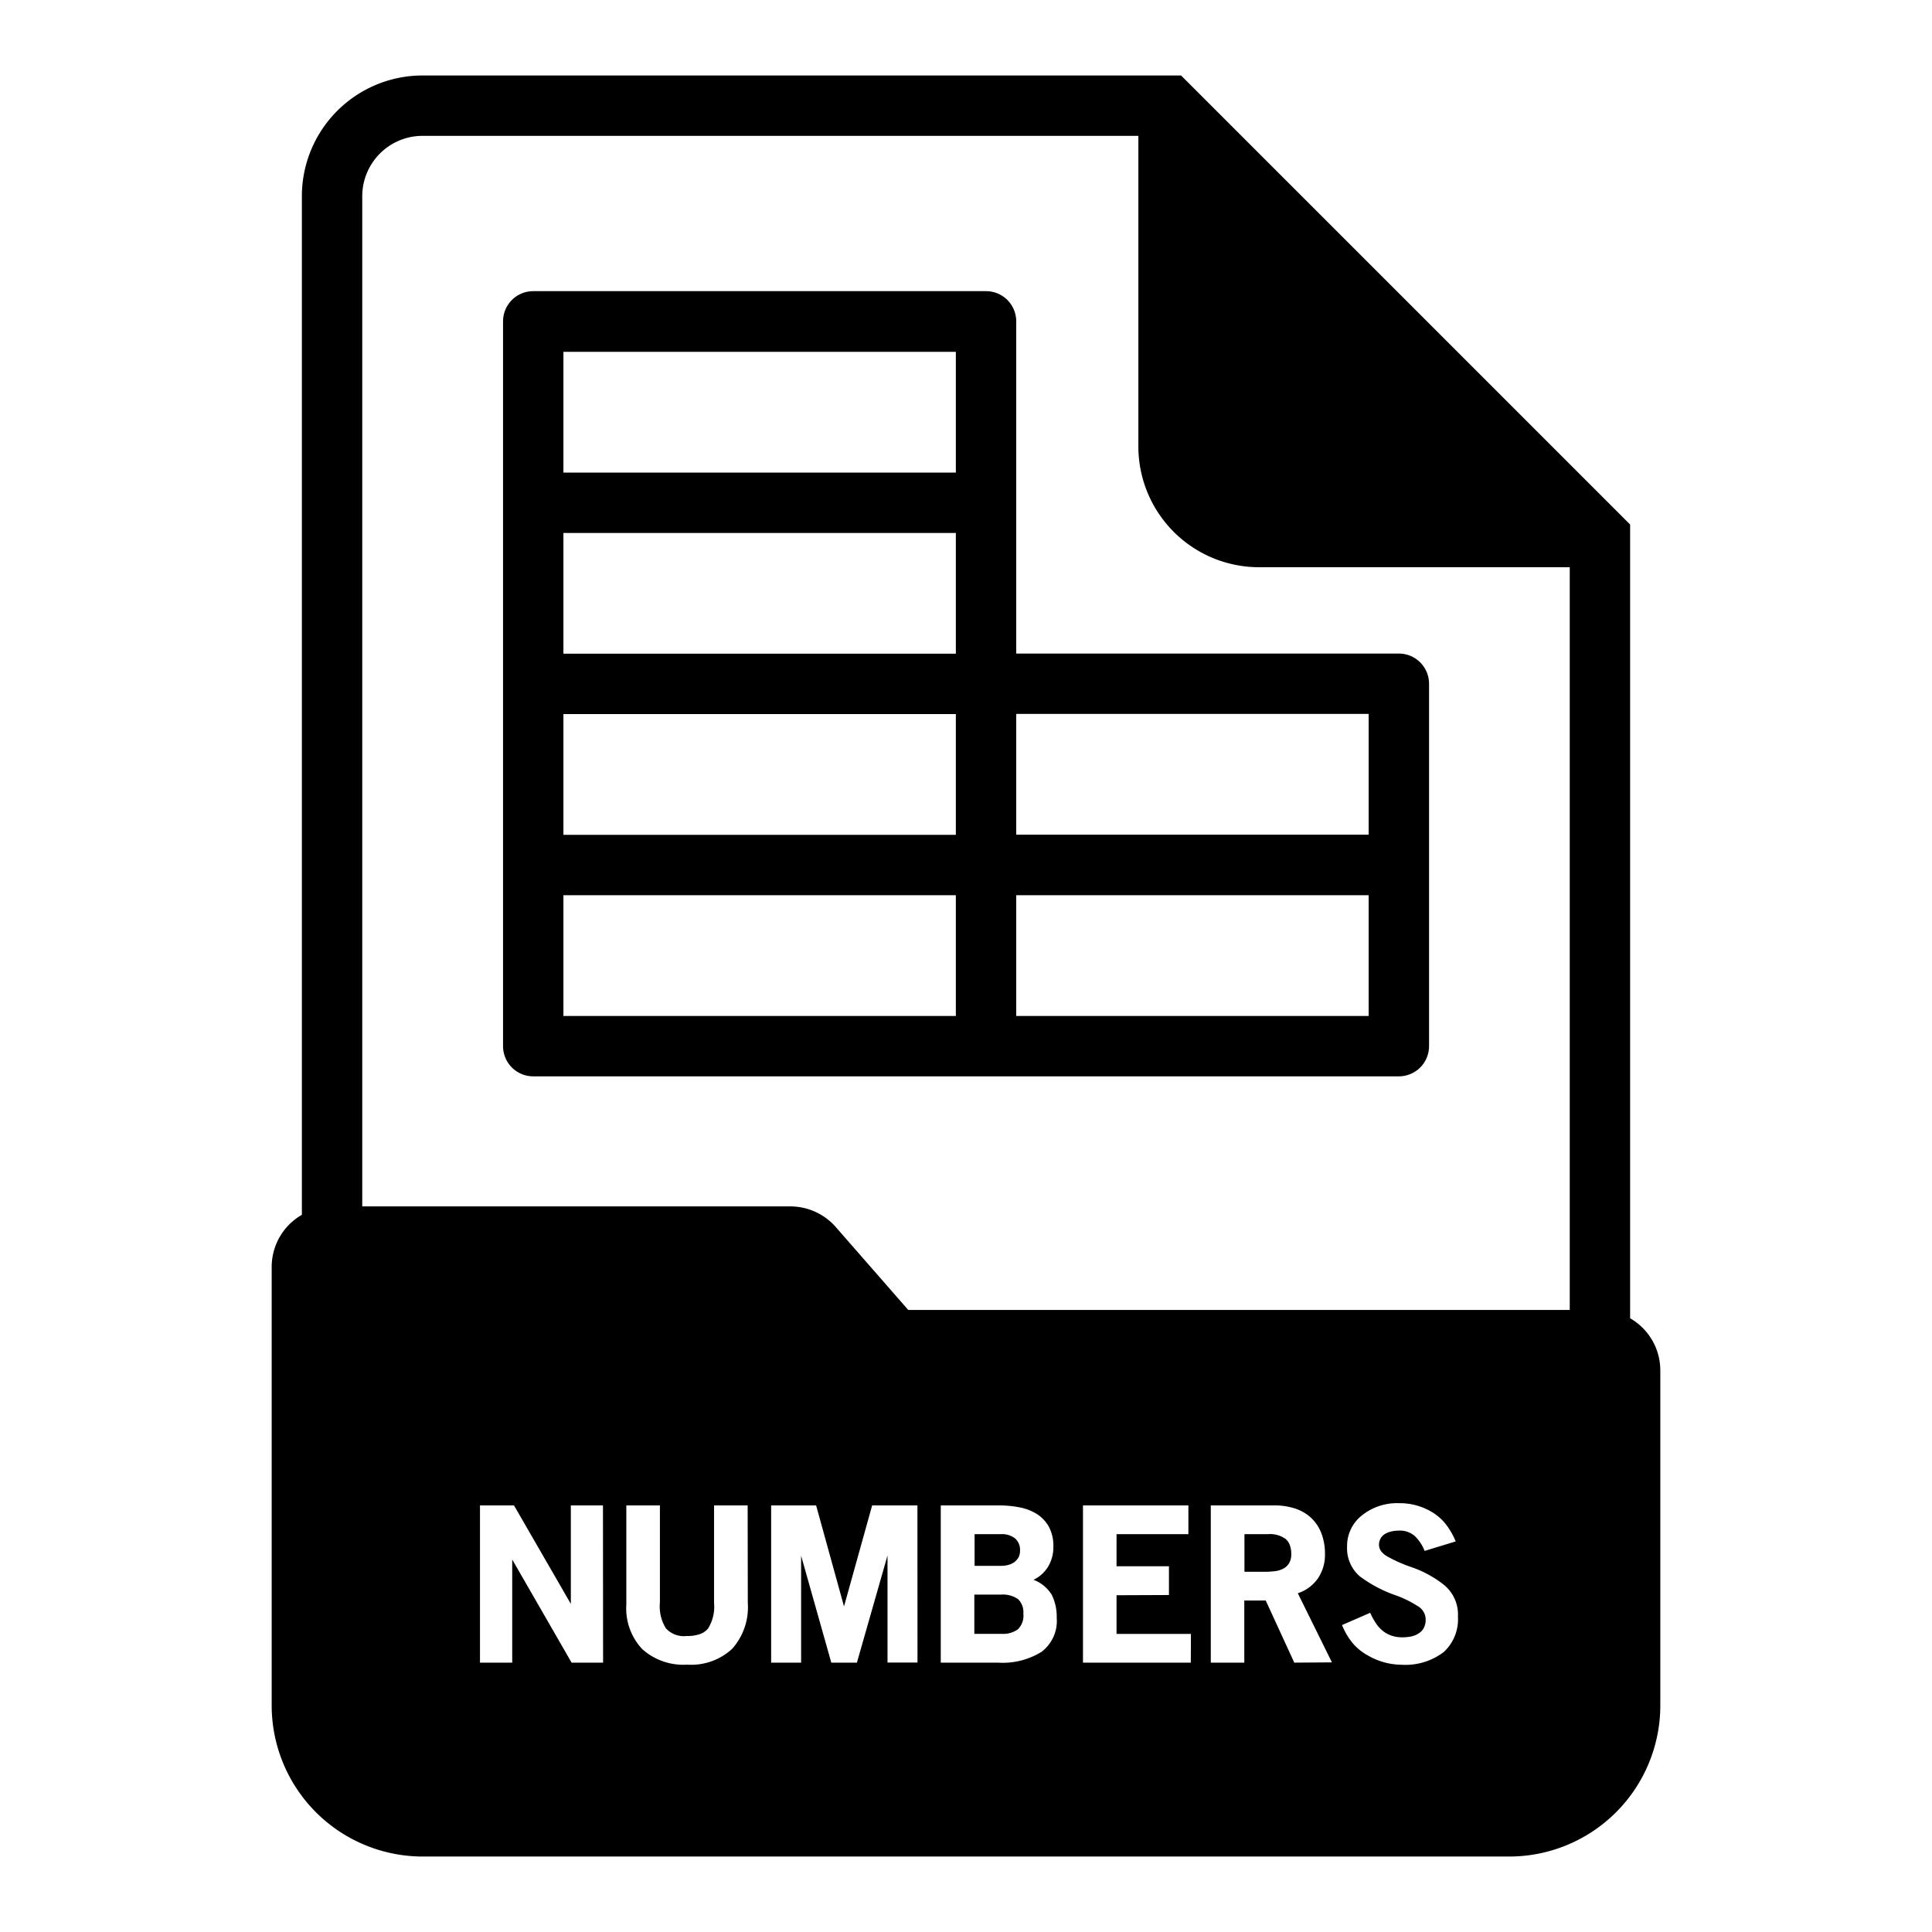
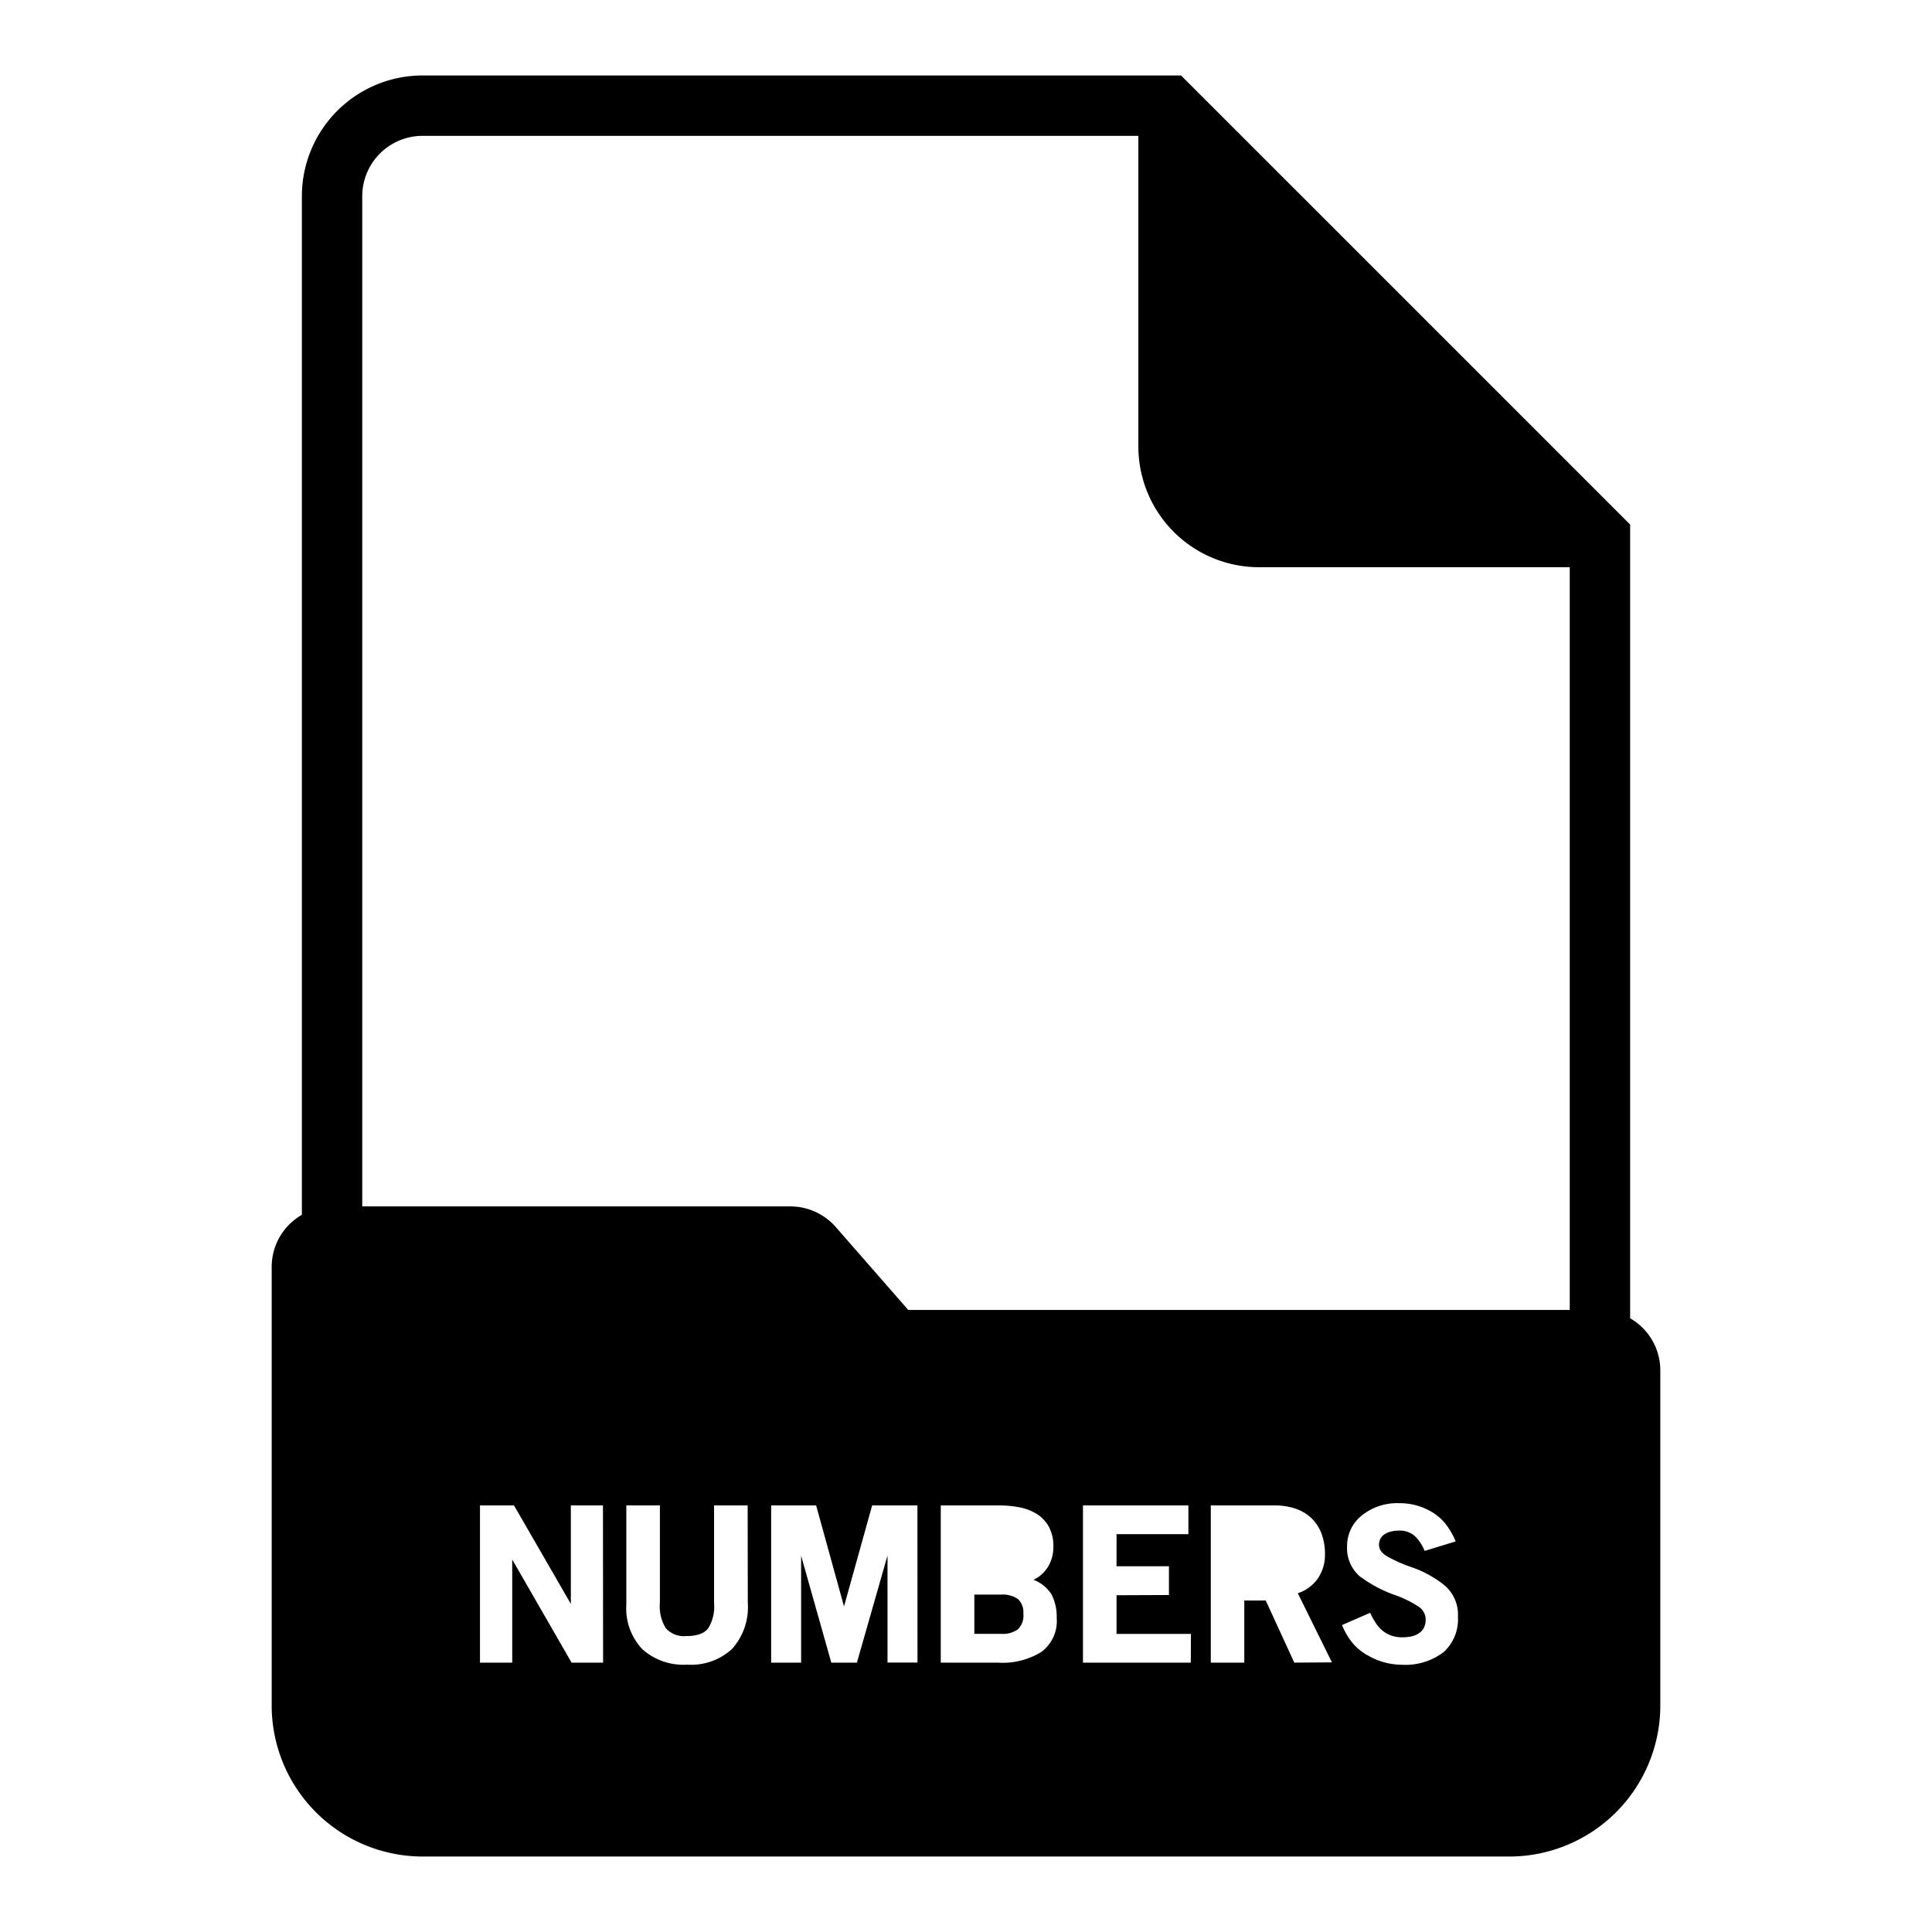
<svg xmlns="http://www.w3.org/2000/svg" data-name="Layer 1" viewBox="0 0 64 64" x="0px" y="0px">
  <title>file format document</title>
-   <path d="M33.664,10.645a1,1,0,0,0-1-1h-15a1,1,0,0,0-1,1v24.01a1,1,0,0,0,1,1H46.339a1,1,0,0,0,1-1V22.65a1,1,0,0,0-1-1H33.664Zm-2,23.01h-13v-4h13Zm0-6h-13v-4h13Zm0-6h-13v-4h13Zm0-6h-13v-4h13ZM45.339,33.655H33.664v-4H45.339Zm0-10.005v4H33.664v-4Z" />
-   <path d="M42.587,50.979A.889.889,0,0,0,42,50.821h-.776v1.246h.664a2.894,2.894,0,0,0,.322-.017.849.849,0,0,0,.287-.079.5.5,0,0,0,.2-.178.567.567,0,0,0,.077-.315.811.811,0,0,0-.049-.3A.482.482,0,0,0,42.587,50.979Z" />
  <path d="M33.162,52.823h-.886v1.3h.9a.84.84,0,0,0,.542-.149.631.631,0,0,0,.182-.516.606.606,0,0,0-.175-.484A.885.885,0,0,0,33.162,52.823Z" />
-   <path d="M33.4,51.84a.582.582,0,0,0,.2-.092.492.492,0,0,0,.137-.153.442.442,0,0,0,.052-.222.5.5,0,0,0-.161-.409.709.709,0,0,0-.483-.143h-.861v1.05h.89A.845.845,0,0,0,33.4,51.84Z" />
  <path d="M54,43.67V17.376l-.293-.293L39.417,2.793,39.124,2.5H14a4,4,0,0,0-4,4V40.242a1.991,1.991,0,0,0-1,1.722V56.5a5.006,5.006,0,0,0,5,5H50a5.006,5.006,0,0,0,5-5V45.393A1.991,1.991,0,0,0,54,43.67ZM19.978,55.077H18.935l-1.967-3.416v3.416H15.9V49.869h1.127l1.883,3.262V49.869h1.064ZM24.772,53.1a2.07,2.07,0,0,1-.518,1.519,2,2,0,0,1-1.49.525,2.043,2.043,0,0,1-1.489-.515,1.974,1.974,0,0,1-.527-1.48V49.869H21.86v3.216a1.373,1.373,0,0,0,.2.857.807.807,0,0,0,.687.253,1.3,1.3,0,0,0,.438-.063.62.62,0,0,0,.269-.183,1.358,1.358,0,0,0,.2-.849V49.869h1.113Zm5.621,1.974H29.4V51.528l-1.014,3.549h-.848l-1-3.542v3.542h-.993V49.869h1.49l.924,3.346.932-3.346h1.5ZM34.5,54.72a2.443,2.443,0,0,1-1.447.357H31.164V49.869H33.1a3.5,3.5,0,0,1,.668.063,1.678,1.678,0,0,1,.577.22,1.186,1.186,0,0,1,.4.424,1.338,1.338,0,0,1,.149.665,1.249,1.249,0,0,1-.167.644,1.142,1.142,0,0,1-.49.448,1.217,1.217,0,0,1,.6.49,1.632,1.632,0,0,1,.168.77A1.28,1.28,0,0,1,34.5,54.72Zm4.947.357H35.875V49.869h3.492v.952h-2.38v1.064h1.736v.952l-1.736.007v1.281h2.464Zm3.428,0-.946-2.058h-.71v2.058H40.109V49.869h2.085a2.19,2.19,0,0,1,.7.1,1.445,1.445,0,0,1,.534.308,1.381,1.381,0,0,1,.342.508,1.886,1.886,0,0,1,.121.7,1.374,1.374,0,0,1-.233.8,1.309,1.309,0,0,1-.666.494l1.13,2.289Zm4.93-.336a2.089,2.089,0,0,1-1.371.406,2.249,2.249,0,0,1-1.107-.3,1.788,1.788,0,0,1-.5-.395,2.3,2.3,0,0,1-.371-.62l.932-.406a2.533,2.533,0,0,0,.181.332,1.145,1.145,0,0,0,.225.256.948.948,0,0,0,.29.165,1.108,1.108,0,0,0,.374.059,1.44,1.44,0,0,0,.287-.028.737.737,0,0,0,.248-.1.483.483,0,0,0,.172-.181.606.606,0,0,0,.062-.291.51.51,0,0,0-.265-.434,3.5,3.5,0,0,0-.707-.35,4.382,4.382,0,0,1-1.211-.637,1.226,1.226,0,0,1-.42-.987,1.282,1.282,0,0,1,.49-1.029,1.856,1.856,0,0,1,1.225-.406,2.067,2.067,0,0,1,1.106.3,1.692,1.692,0,0,1,.435.378,2.484,2.484,0,0,1,.342.588l-1.029.315a1.412,1.412,0,0,0-.319-.486.746.746,0,0,0-.542-.186,1.119,1.119,0,0,0-.228.024.765.765,0,0,0-.21.078.414.414,0,0,0-.213.374.358.358,0,0,0,.066.2.662.662,0,0,0,.228.189,4.723,4.723,0,0,0,.756.336,3.637,3.637,0,0,1,1.065.567,1.266,1.266,0,0,1,.5,1.078A1.472,1.472,0,0,1,47.809,54.741ZM52,43.393H30.086l-2.4-2.746a2,2,0,0,0-1.505-.683H12V6.5a2,2,0,0,1,2-2H37.71V14.79a4,4,0,0,0,4,4H52Z" />
</svg>